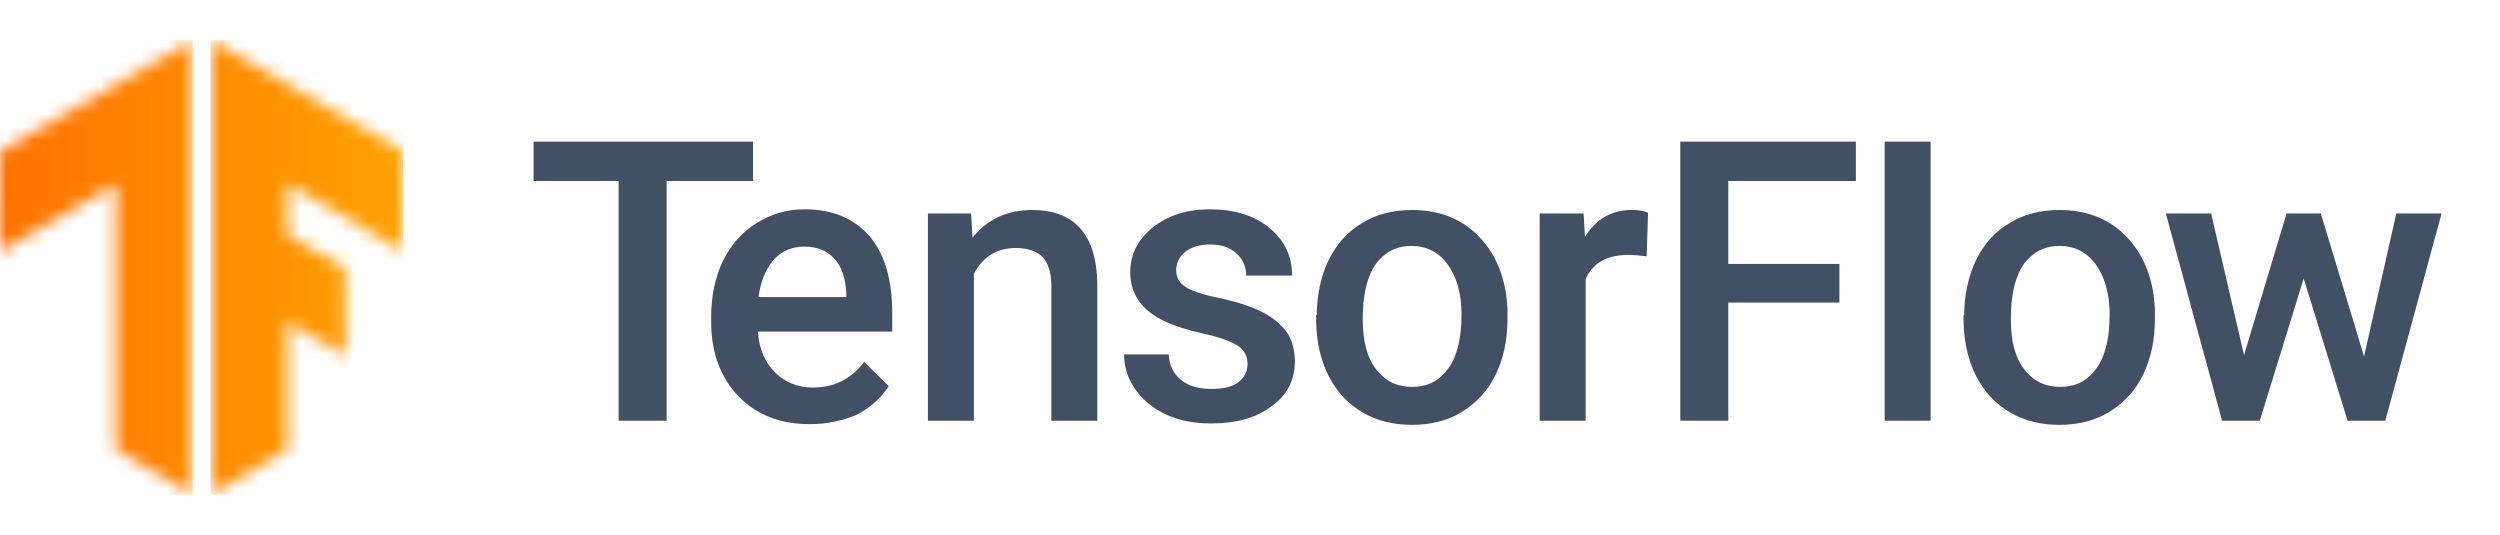
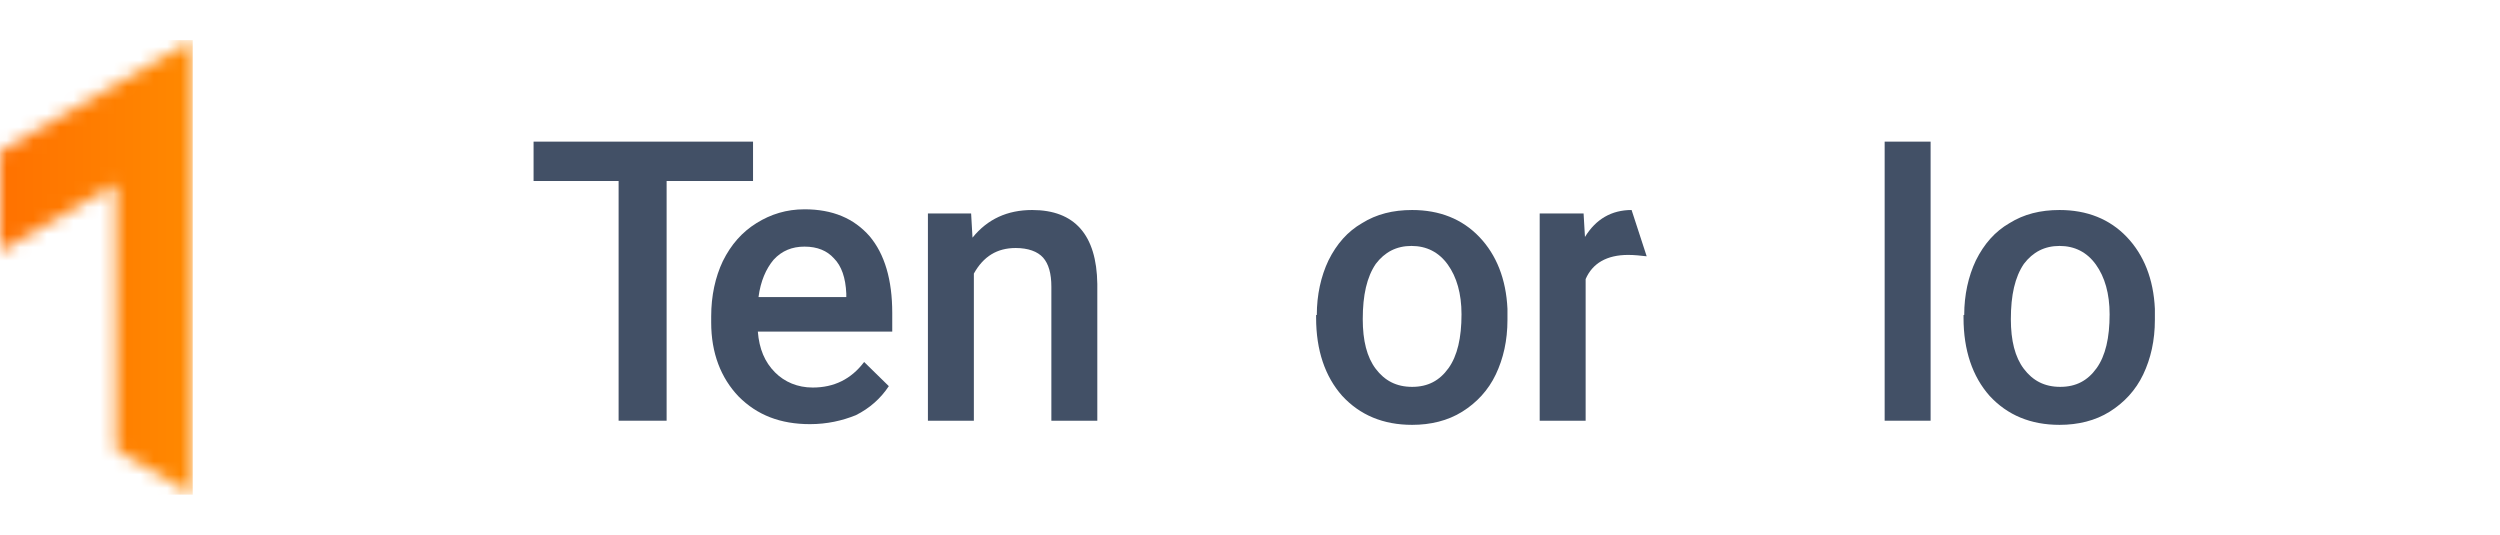
<svg xmlns="http://www.w3.org/2000/svg" width="187" height="40" viewBox="0 0 187 40" fill="none">
  <mask id="mask0_4154_9467" style="mask-type:luminance" maskUnits="userSpaceOnUse" x="15" y="3" width="16" height="34">
-     <path d="M15.749 37L21.495 33.641V24.082L25.855 26.614L25.804 20.052L21.495 17.571V13.748L30.164 18.812V11.319L15.749 3V37Z" fill="white" />
-   </mask>
+     </mask>
  <g mask="url(#mask0_4154_9467)">
    <path d="M30.164 3H15.749V37H30.164V3Z" fill="url(#paint0_linear_4154_9467)" />
  </g>
  <mask id="mask1_4154_9467" style="mask-type:luminance" maskUnits="userSpaceOnUse" x="0" y="3" width="15" height="34">
    <path d="M0 11.319V18.812L8.67 13.748V33.641L14.415 37V3L0 11.319Z" fill="white" />
  </mask>
  <g mask="url(#mask1_4154_9467)">
    <path d="M14.415 3H0V37H14.415V3Z" fill="url(#paint1_linear_4154_9467)" />
  </g>
  <path d="M56.327 13.539H49.863V31.469H46.272V13.539H39.911V10.594H56.327V13.539Z" fill="#425066" />
  <path d="M60.584 31.726C58.379 31.726 56.634 31.054 55.249 29.659C53.916 28.264 53.197 26.404 53.197 24.13V23.665C53.197 22.115 53.505 20.72 54.069 19.532C54.685 18.291 55.506 17.361 56.583 16.69C57.66 16.018 58.84 15.656 60.174 15.656C62.277 15.656 63.868 16.328 65.048 17.671C66.176 19.015 66.74 20.927 66.74 23.407V24.802H56.686C56.788 26.094 57.199 27.076 57.968 27.851C58.686 28.574 59.661 28.988 60.79 28.988C62.38 28.988 63.663 28.367 64.637 27.076L66.484 28.884C65.868 29.814 65.048 30.538 64.022 31.054C62.996 31.468 61.867 31.726 60.584 31.726ZM60.174 18.447C59.251 18.447 58.481 18.757 57.866 19.428C57.301 20.1 56.891 21.03 56.737 22.219H63.303V21.96C63.252 20.772 62.944 19.893 62.38 19.325C61.867 18.757 61.149 18.447 60.174 18.447Z" fill="#425066" />
  <path d="M72.64 15.967L72.743 17.776C73.871 16.381 75.359 15.709 77.206 15.709C80.386 15.709 82.028 17.569 82.079 21.238V31.469H78.642V21.445C78.642 20.463 78.437 19.739 78.027 19.274C77.616 18.809 76.898 18.551 75.975 18.551C74.59 18.551 73.564 19.171 72.845 20.463V31.469H69.408V15.967H72.64Z" fill="#425066" />
-   <path d="M93.315 27.231C93.315 26.611 93.059 26.146 92.546 25.836C92.033 25.526 91.212 25.215 90.032 24.957C88.852 24.699 87.877 24.389 87.108 24.027C85.364 23.2 84.543 21.96 84.543 20.358C84.543 19.015 85.107 17.93 86.236 17C87.364 16.121 88.749 15.656 90.494 15.656C92.34 15.656 93.828 16.121 94.957 17.051C96.085 17.982 96.65 19.17 96.65 20.617H93.213C93.213 19.945 92.956 19.377 92.494 18.963C91.981 18.498 91.366 18.291 90.545 18.291C89.775 18.291 89.16 18.447 88.698 18.808C88.236 19.17 87.98 19.635 87.98 20.203C87.98 20.72 88.185 21.134 88.647 21.444C89.109 21.753 89.981 22.064 91.366 22.322C92.7 22.632 93.777 22.994 94.546 23.407C95.316 23.82 95.88 24.337 96.29 24.905C96.65 25.474 96.855 26.197 96.855 27.024C96.855 28.419 96.29 29.556 95.111 30.383C93.982 31.261 92.443 31.674 90.596 31.674C89.314 31.674 88.236 31.468 87.21 31.003C86.236 30.538 85.466 29.918 84.902 29.091C84.338 28.264 84.081 27.437 84.081 26.507H87.416C87.467 27.334 87.775 27.954 88.339 28.419C88.903 28.884 89.673 29.091 90.596 29.091C91.52 29.091 92.186 28.936 92.648 28.574C93.059 28.264 93.315 27.799 93.315 27.231Z" fill="#425066" />
  <path d="M98.497 23.563C98.497 22.065 98.804 20.669 99.369 19.481C99.984 18.241 100.805 17.311 101.882 16.691C102.96 16.019 104.191 15.709 105.627 15.709C107.679 15.709 109.372 16.381 110.655 17.724C111.937 19.068 112.655 20.876 112.758 23.098V23.925C112.758 25.475 112.45 26.818 111.886 28.007C111.322 29.195 110.45 30.125 109.372 30.797C108.295 31.469 107.012 31.779 105.627 31.779C103.473 31.779 101.729 31.055 100.395 29.609C99.112 28.162 98.445 26.198 98.445 23.77V23.563H98.497ZM101.934 23.873C101.934 25.475 102.242 26.715 102.908 27.593C103.575 28.472 104.447 28.937 105.627 28.937C106.807 28.937 107.679 28.472 108.346 27.542C109.013 26.612 109.321 25.268 109.321 23.511C109.321 21.961 108.962 20.721 108.295 19.791C107.628 18.861 106.705 18.396 105.576 18.396C104.447 18.396 103.575 18.861 102.908 19.739C102.242 20.721 101.934 22.065 101.934 23.873Z" fill="#425066" />
-   <path d="M123.172 19.171C122.71 19.119 122.248 19.068 121.787 19.068C120.196 19.068 119.119 19.688 118.606 20.876V31.469H115.169V15.967H118.452L118.555 17.724C119.376 16.381 120.555 15.709 122.043 15.709C122.556 15.709 122.967 15.761 123.274 15.916L123.172 19.171Z" fill="#425066" />
-   <path d="M137.587 22.633H129.277V31.469H125.686V10.594H138.818V13.539H129.277V19.74H137.587V22.633Z" fill="#425066" />
+   <path d="M123.172 19.171C122.71 19.119 122.248 19.068 121.787 19.068C120.196 19.068 119.119 19.688 118.606 20.876V31.469H115.169V15.967H118.452L118.555 17.724C119.376 16.381 120.555 15.709 122.043 15.709L123.172 19.171Z" fill="#425066" />
  <path d="M144.409 10.594H140.972V31.469H144.409V10.594Z" fill="#425066" />
  <path d="M146.923 23.563C146.923 22.065 147.231 20.669 147.795 19.481C148.411 18.241 149.232 17.311 150.309 16.691C151.386 16.019 152.618 15.709 154.054 15.709C156.106 15.709 157.799 16.381 159.082 17.724C160.364 19.068 161.082 20.876 161.185 23.098V23.925C161.185 25.475 160.877 26.818 160.313 28.007C159.748 29.195 158.876 30.125 157.799 30.797C156.722 31.469 155.439 31.779 154.054 31.779C151.899 31.779 150.155 31.055 148.821 29.609C147.539 28.162 146.872 26.198 146.872 23.77V23.563H146.923ZM150.412 23.873C150.412 25.475 150.72 26.715 151.386 27.593C152.053 28.472 152.925 28.937 154.105 28.937C155.285 28.937 156.157 28.472 156.824 27.542C157.491 26.612 157.799 25.268 157.799 23.511C157.799 21.961 157.44 20.721 156.773 19.791C156.106 18.861 155.183 18.396 154.054 18.396C152.925 18.396 152.053 18.861 151.386 19.739C150.72 20.721 150.412 22.065 150.412 23.873Z" fill="#425066" />
-   <path d="M176.831 26.665L179.242 15.969H182.628L178.421 31.47H175.599L172.316 20.826L169.033 31.47H166.212L162.005 15.969H165.391L167.853 26.561L171.034 15.969H173.599L176.831 26.665Z" fill="#425066" />
  <defs>
    <linearGradient id="paint0_linear_4154_9467" x1="-1.312" y1="20.009" x2="34.093" y2="20.009" gradientUnits="userSpaceOnUse">
      <stop stop-color="#FF6F00" />
      <stop offset="1" stop-color="#FFA800" />
    </linearGradient>
    <linearGradient id="paint1_linear_4154_9467" x1="-1.55" y1="20.009" x2="33.854" y2="20.009" gradientUnits="userSpaceOnUse">
      <stop stop-color="#FF6F00" />
      <stop offset="1" stop-color="#FFA800" />
    </linearGradient>
  </defs>
</svg>